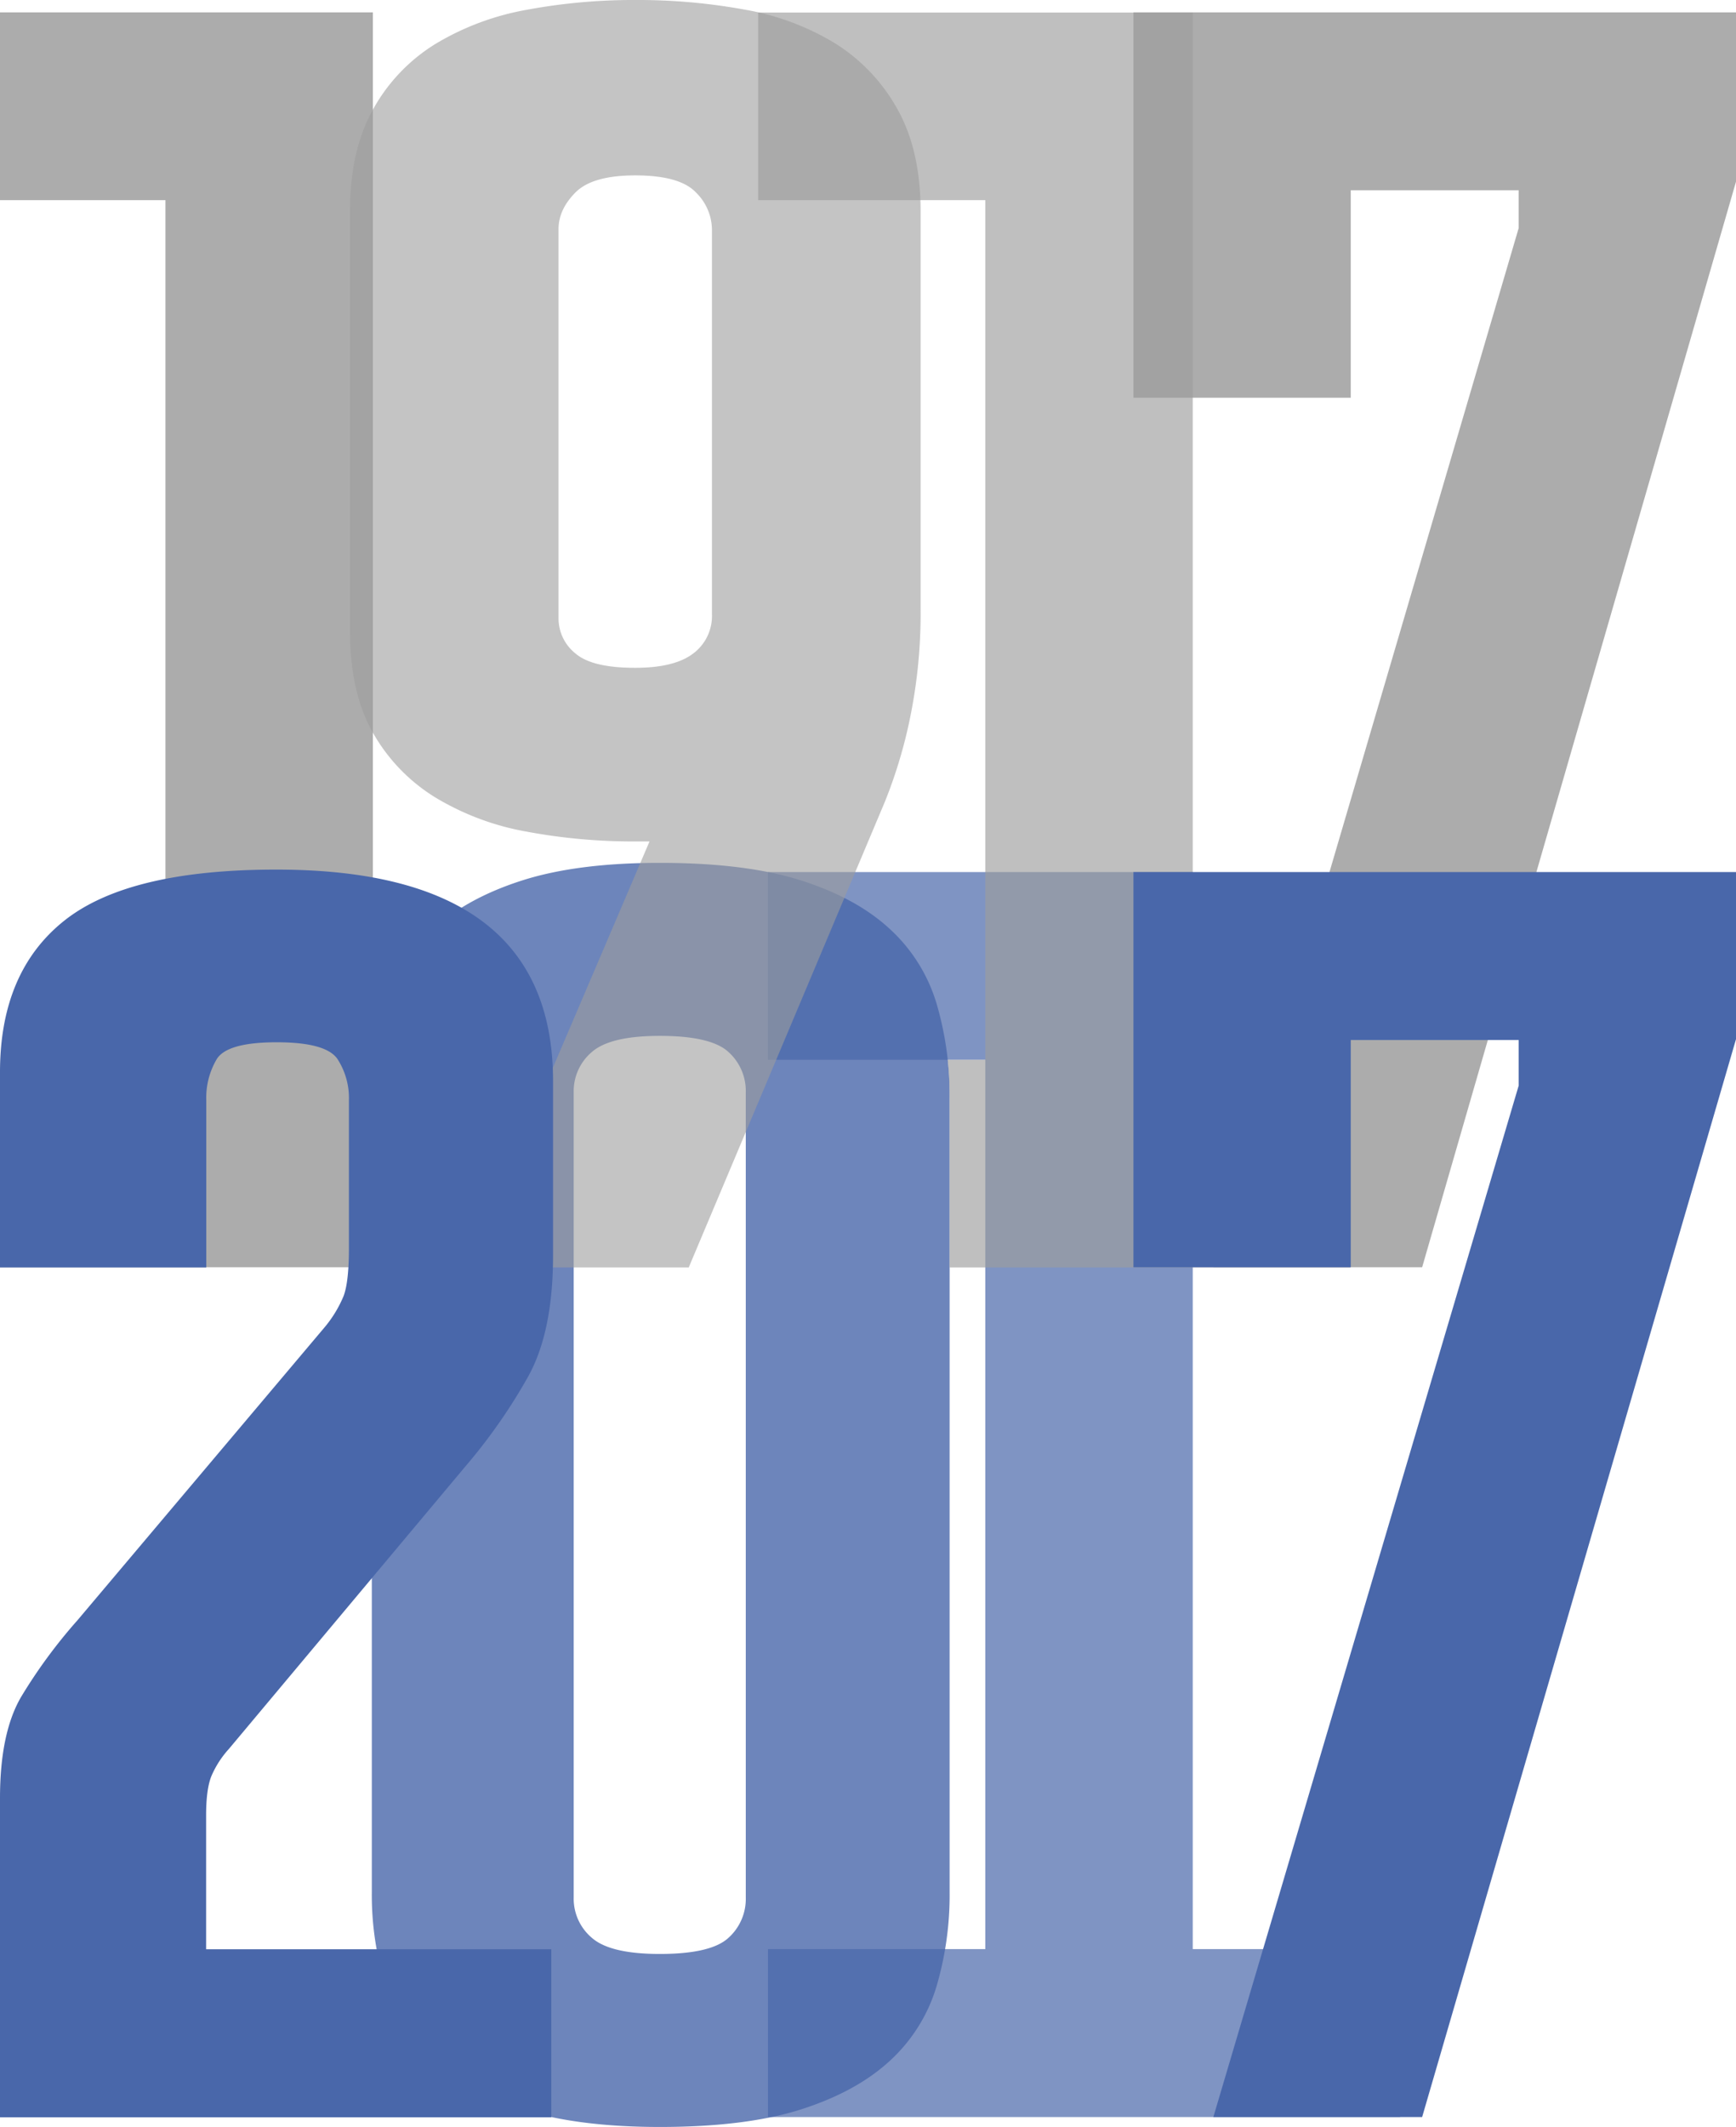
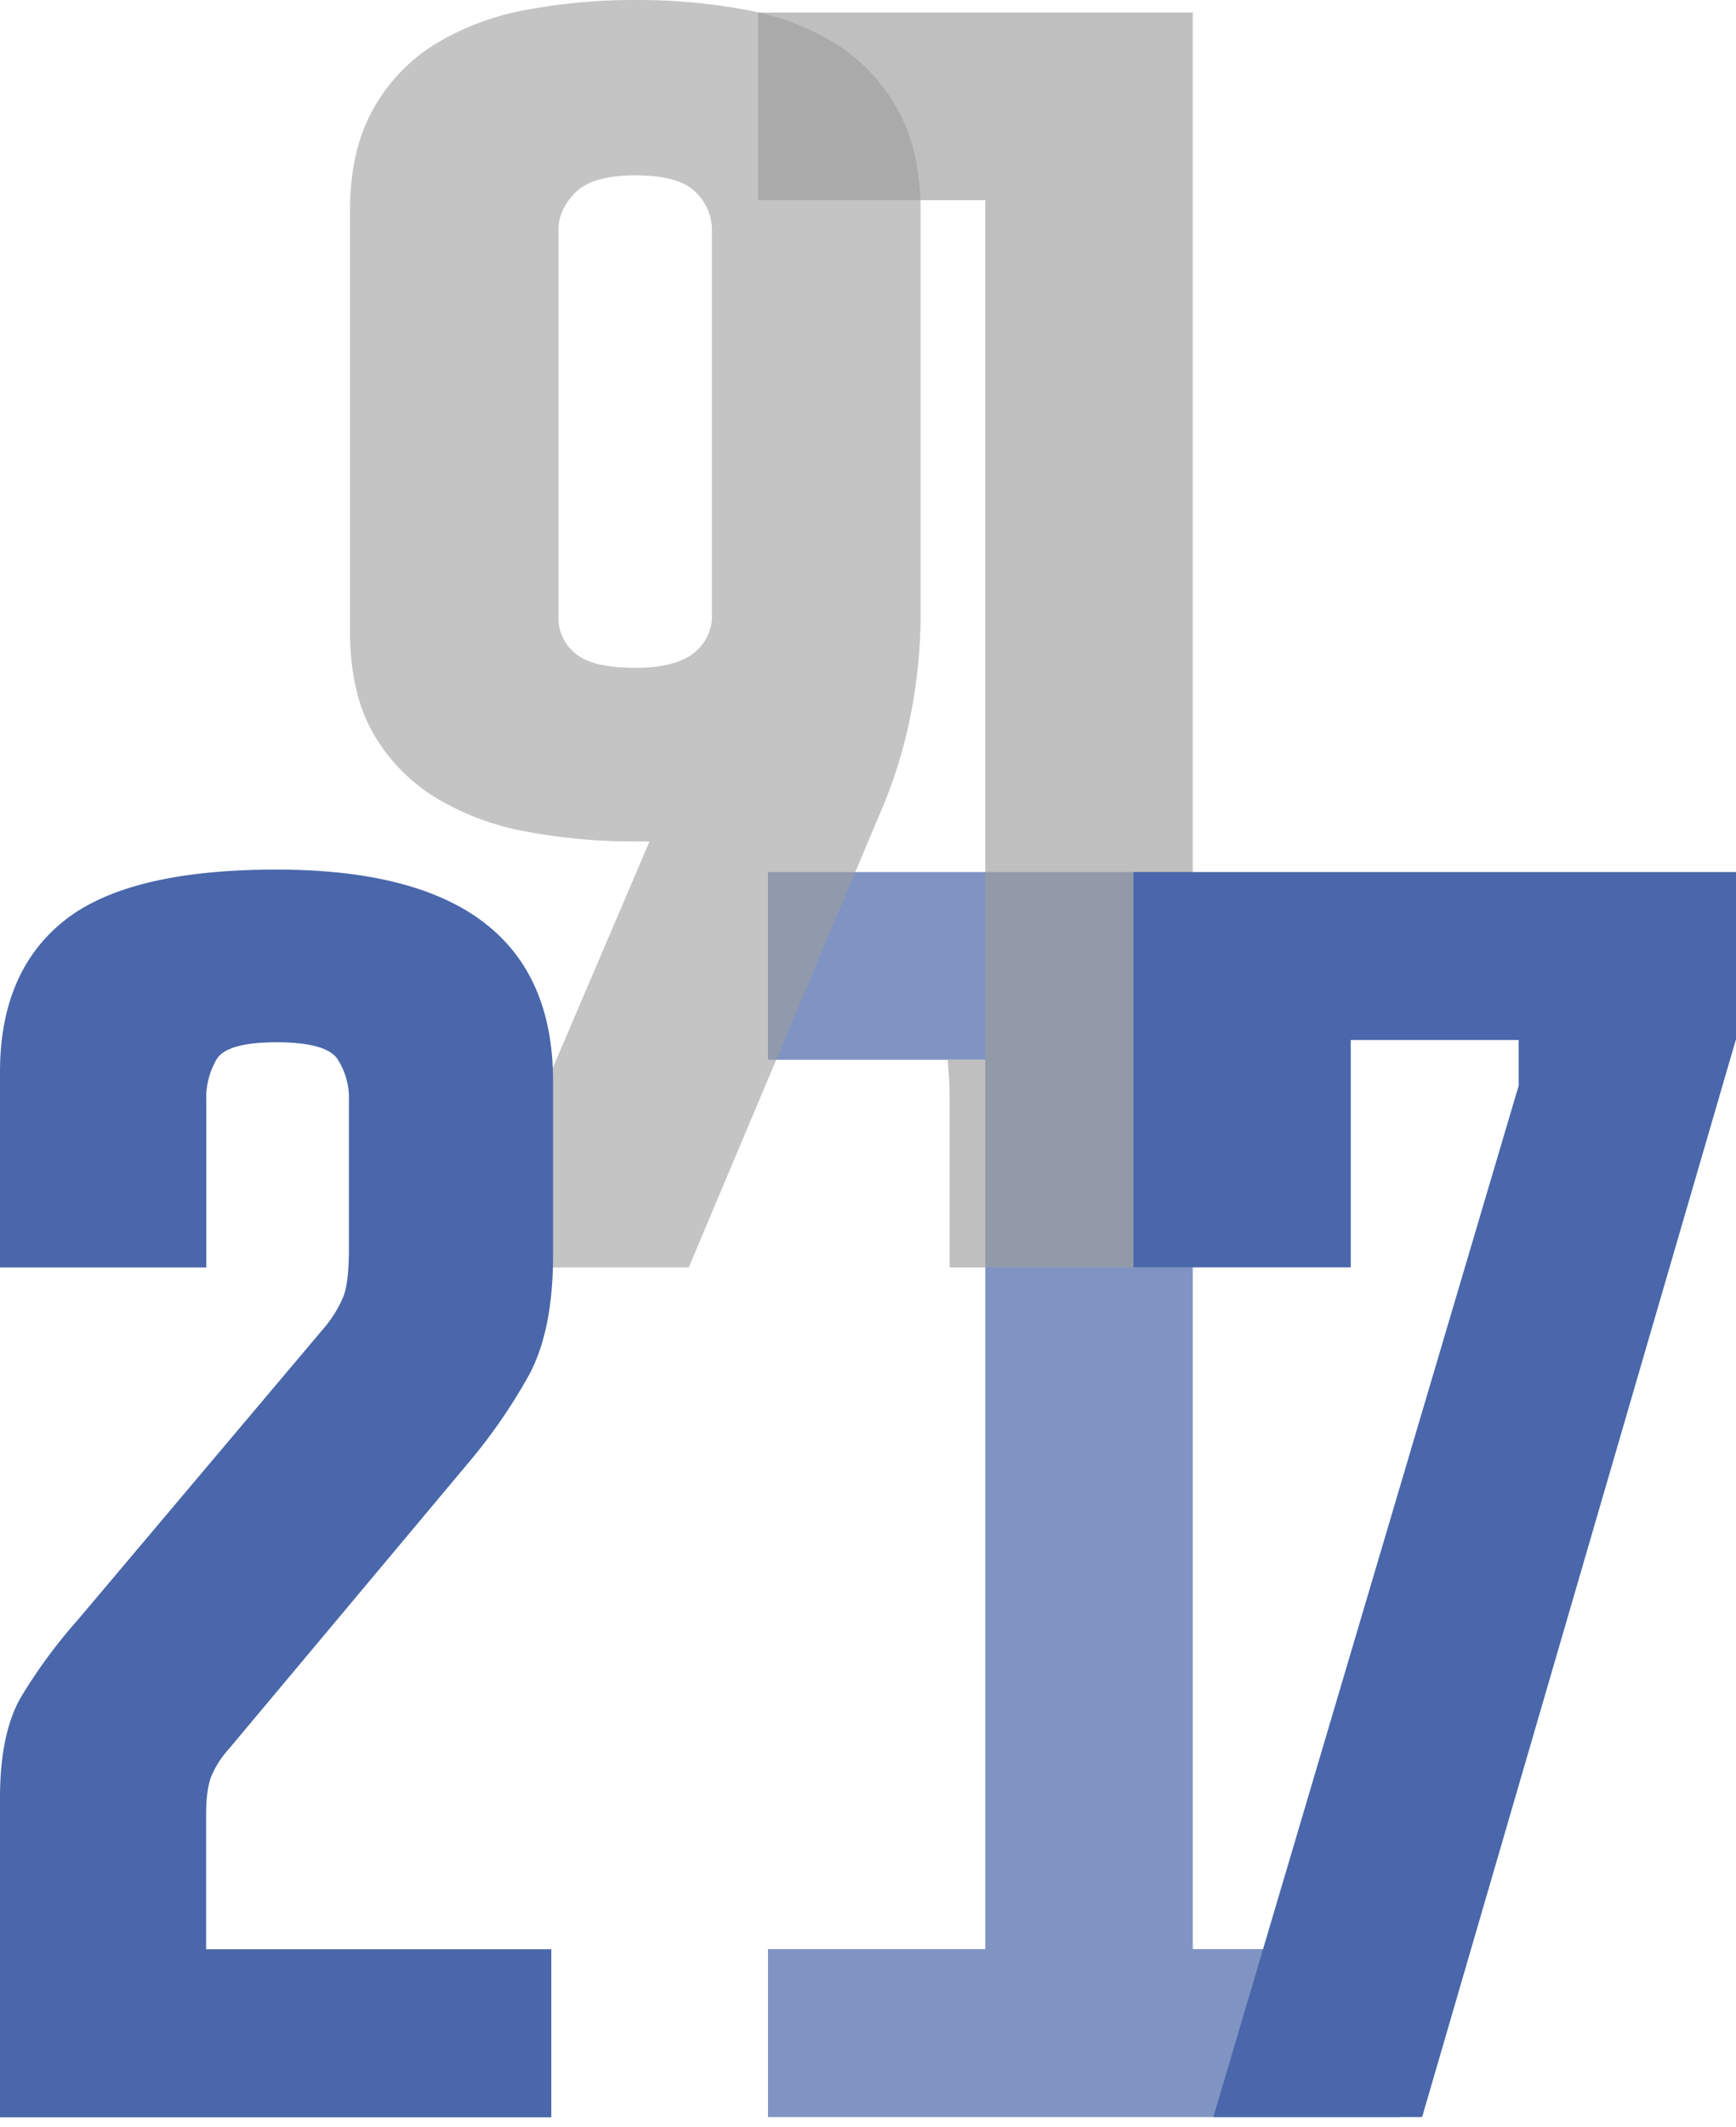
<svg xmlns="http://www.w3.org/2000/svg" viewBox="0 0 415.16 508.48">
  <defs>
    <style>.\30 2b5dc88-3fe9-4aec-9114-39e2c7361077{isolation:isolate}.\33 696fbf1-f486-4f16-aca0-de4ebced3a18,.\38 babdde4-4a75-4ff3-90d7-872d72aa5715,.ea789030-72ab-4ccf-9ac7-35d174f0ec71{fill:#4967aa}.\38 babdde4-4a75-4ff3-90d7-872d72aa5715{opacity:.8}.\33 696fbf1-f486-4f16-aca0-de4ebced3a18,.\35 d17c7c8-61c0-4cc9-8c52-50b477ddf930,.\38 babdde4-4a75-4ff3-90d7-872d72aa5715,.\39 9a74136-fbb2-4eb9-8b55-2e82fa2ca01c,.f7582363-edca-4aae-9798-7116e7cad2c9{mix-blend-mode:darken}.\33 696fbf1-f486-4f16-aca0-de4ebced3a18{opacity:.7}.\35 d17c7c8-61c0-4cc9-8c52-50b477ddf930{fill:#acacac}.\39 9a74136-fbb2-4eb9-8b55-2e82fa2ca01c,.f7582363-edca-4aae-9798-7116e7cad2c9{fill:#9d9d9d}.\39 9a74136-fbb2-4eb9-8b55-2e82fa2ca01c{opacity:.6}.f7582363-edca-4aae-9798-7116e7cad2c9{opacity:.65}</style>
  </defs>
  <title>logo</title>
  <g class="02b5dc88-3fe9-4aec-9114-39e2c7361077">
    <g id="44af4c00-69d5-425f-aa79-0cd8e59a24ef" data-name="Layer 1">
-       <path class="8babdde4-4a75-4ff3-90d7-872d72aa5715" d="M88.92 262.42a72.63 72.63 0 0 1 3.36-22.58 41 41 0 0 1 11.34-17.73q8-7.38 21.2-11.61t33-4.22q20.56 0 33.8 4.22t21.2 11.61a39.48 39.48 0 0 1 11.13 17.73 77.37 77.37 0 0 1 3.15 22.58v189.92a77.32 77.32 0 0 1-3.15 22.58 39.42 39.42 0 0 1-11.13 17.73q-8 7.39-21.2 11.61t-33.8 4.22q-19.74 0-33-4.22t-21.2-11.61a41 41 0 0 1-11.34-17.73 72.58 72.58 0 0 1-3.36-22.58V262.42zm48.28 191.19a12.24 12.24 0 0 0 4.41 9.71q4.41 3.8 16.17 3.8 12.17 0 16.37-3.8a12.51 12.51 0 0 0 4.2-9.71V261.15a12.52 12.52 0 0 0-4.2-9.71q-4.2-3.8-16.37-3.8-11.76 0-16.17 3.8a12.25 12.25 0 0 0-4.41 9.71v192.46z" />
      <path class="3696fbf1-f486-4f16-aca0-de4ebced3a18" d="M183.66 506.11h151.18v-40.15h-49.6V208.48H183.66v44.88h51.97v212.6h-51.97v40.15z" />
-       <path class="5d17c7c8-61c0-4cc9-8c52-50b477ddf930" d="M0 302.96h124.61v-47.24H89.17V2.96H0v44.89h39.57v207.87H0v47.24zM271.06 95.09h51.97V45.48h40.16v9.04l-73.02 248.44h49.93l75.06-259.53V2.96h-144.1v92.13z" />
      <path class="99a74136-fbb2-4eb9-8b55-2e82fa2ca01c" d="M111.82 303l43.51-101.84h-3.41a138.67 138.67 0 0 1-26-2.35 63.74 63.74 0 0 1-21.75-8.13 43 43 0 0 1-14.93-15.41q-5.55-9.62-5.54-24.6V50.49q0-14.54 5.54-24.39a42.49 42.49 0 0 1 14.93-15.62 63.93 63.93 0 0 1 21.75-8.13 139.41 139.41 0 0 1 26-2.35 141.93 141.93 0 0 1 26.45 2.35 61.78 61.78 0 0 1 21.54 8.13 43.22 43.22 0 0 1 14.71 15.62q5.54 9.85 5.54 24.39v95a124.16 124.16 0 0 1-2.56 26.32 115.23 115.23 0 0 1-6 19.9L164.71 303h-52.89zm21.75-155.33a10.74 10.74 0 0 0 4.06 8.56q4 3.43 14.29 3.42 9.37 0 13.86-3.42a11.19 11.19 0 0 0 4.48-9.41v-92a12.59 12.59 0 0 0-3.84-8.82q-3.84-4.06-14.5-4.07-10.24 0-14.29 4.07t-4.06 8.77v92.85z" />
      <path class="ea789030-72ab-4ccf-9ac7-35d174f0ec71" d="M0 429.87q0-15.58 5.06-24.22a124.09 124.09 0 0 1 13.48-18.32l59-69.92a28.83 28.83 0 0 0 4.63-7.58q1.27-3.37 1.27-11.37v-35.39a17.15 17.15 0 0 0-2.74-9.9q-2.74-4-14.53-4t-14.32 4a18.19 18.19 0 0 0-2.52 9.9V303H0v-46.67q0-24 15.37-36.23t50.76-12.21q66.12 0 66.13 50.55v41.7q0 18.12-5.9 28.85a133.38 133.38 0 0 1-15.16 21.69l-56.44 67.4a23.26 23.26 0 0 0-4.21 6.53q-1.27 3.16-1.26 9.48V466h82.55v40.16H0v-76.29z" />
      <path class="f7582363-edca-4aae-9798-7116e7cad2c9" d="M285.24 253.36V3H181.3v44.85h54.33v205.51h-9a87.14 87.14 0 0 1 .46 9.06V303h95.79v-49.64h-37.64z" />
      <path class="ea789030-72ab-4ccf-9ac7-35d174f0ec71" d="M271.06 302.96h51.97v-54.33h40.16v10.9l-73.02 246.58h49.93l75.06-257.68v-39.95h-144.1v94.48z" />
    </g>
  </g>
</svg>